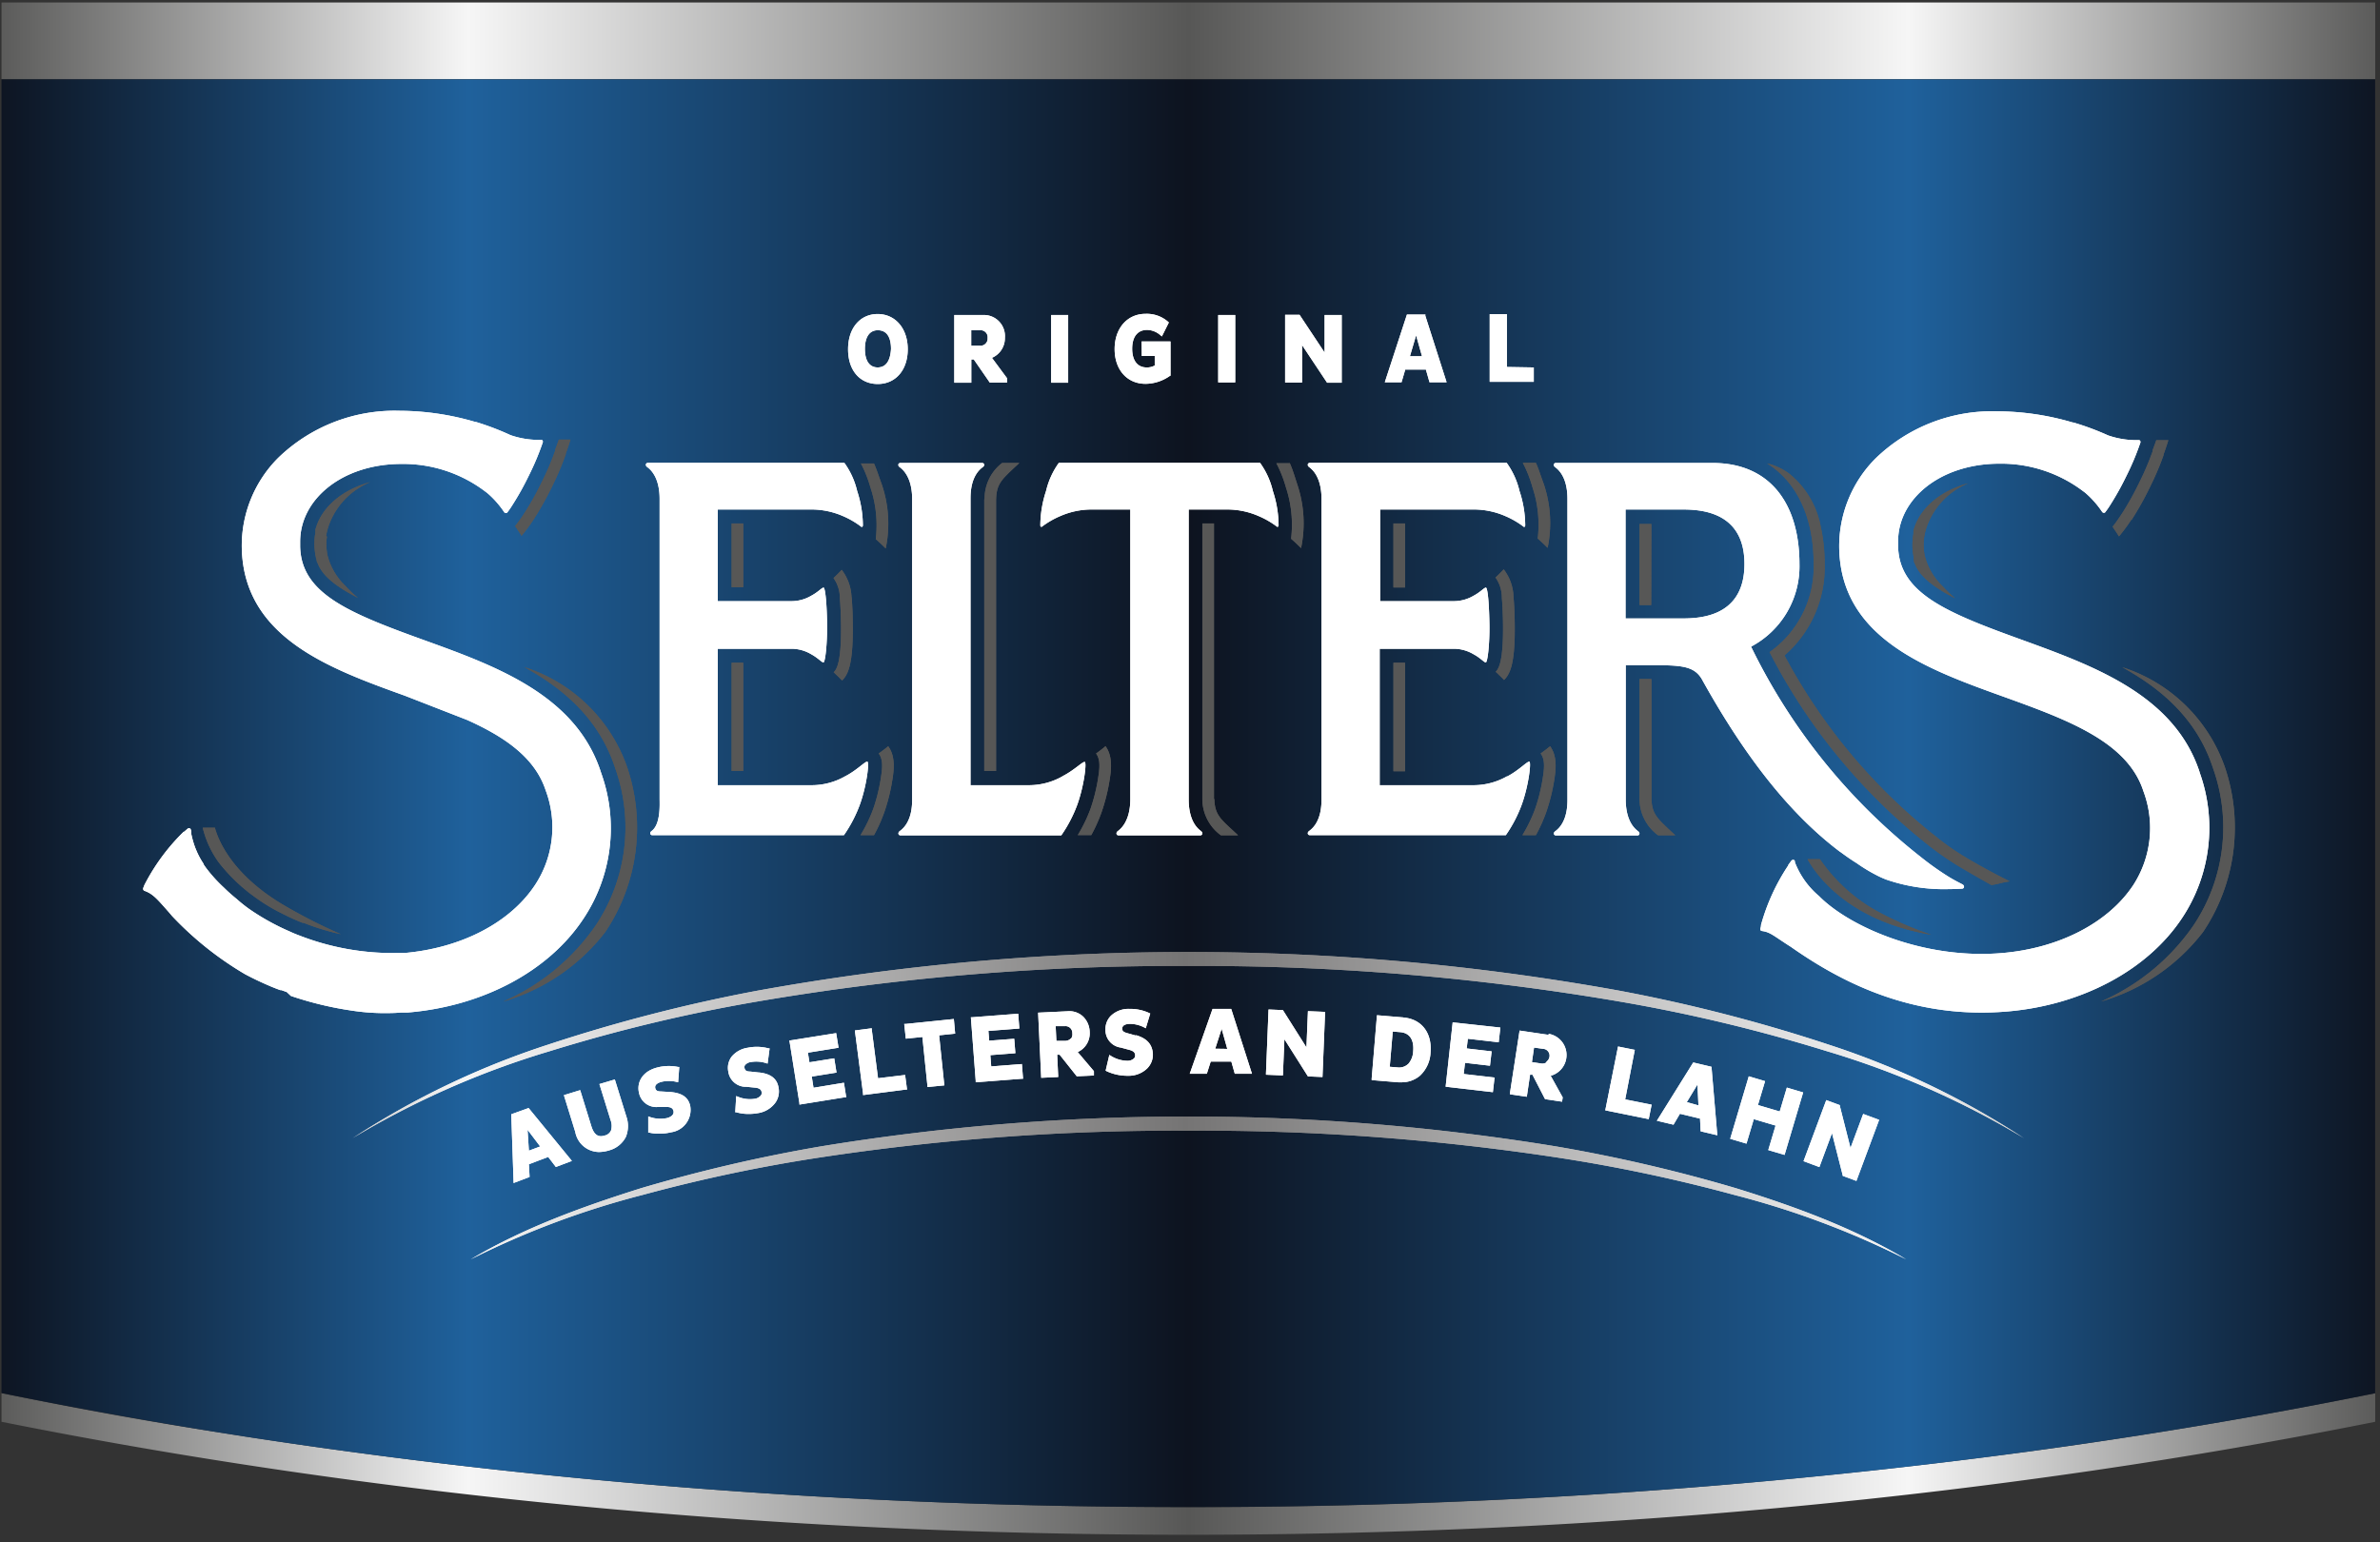
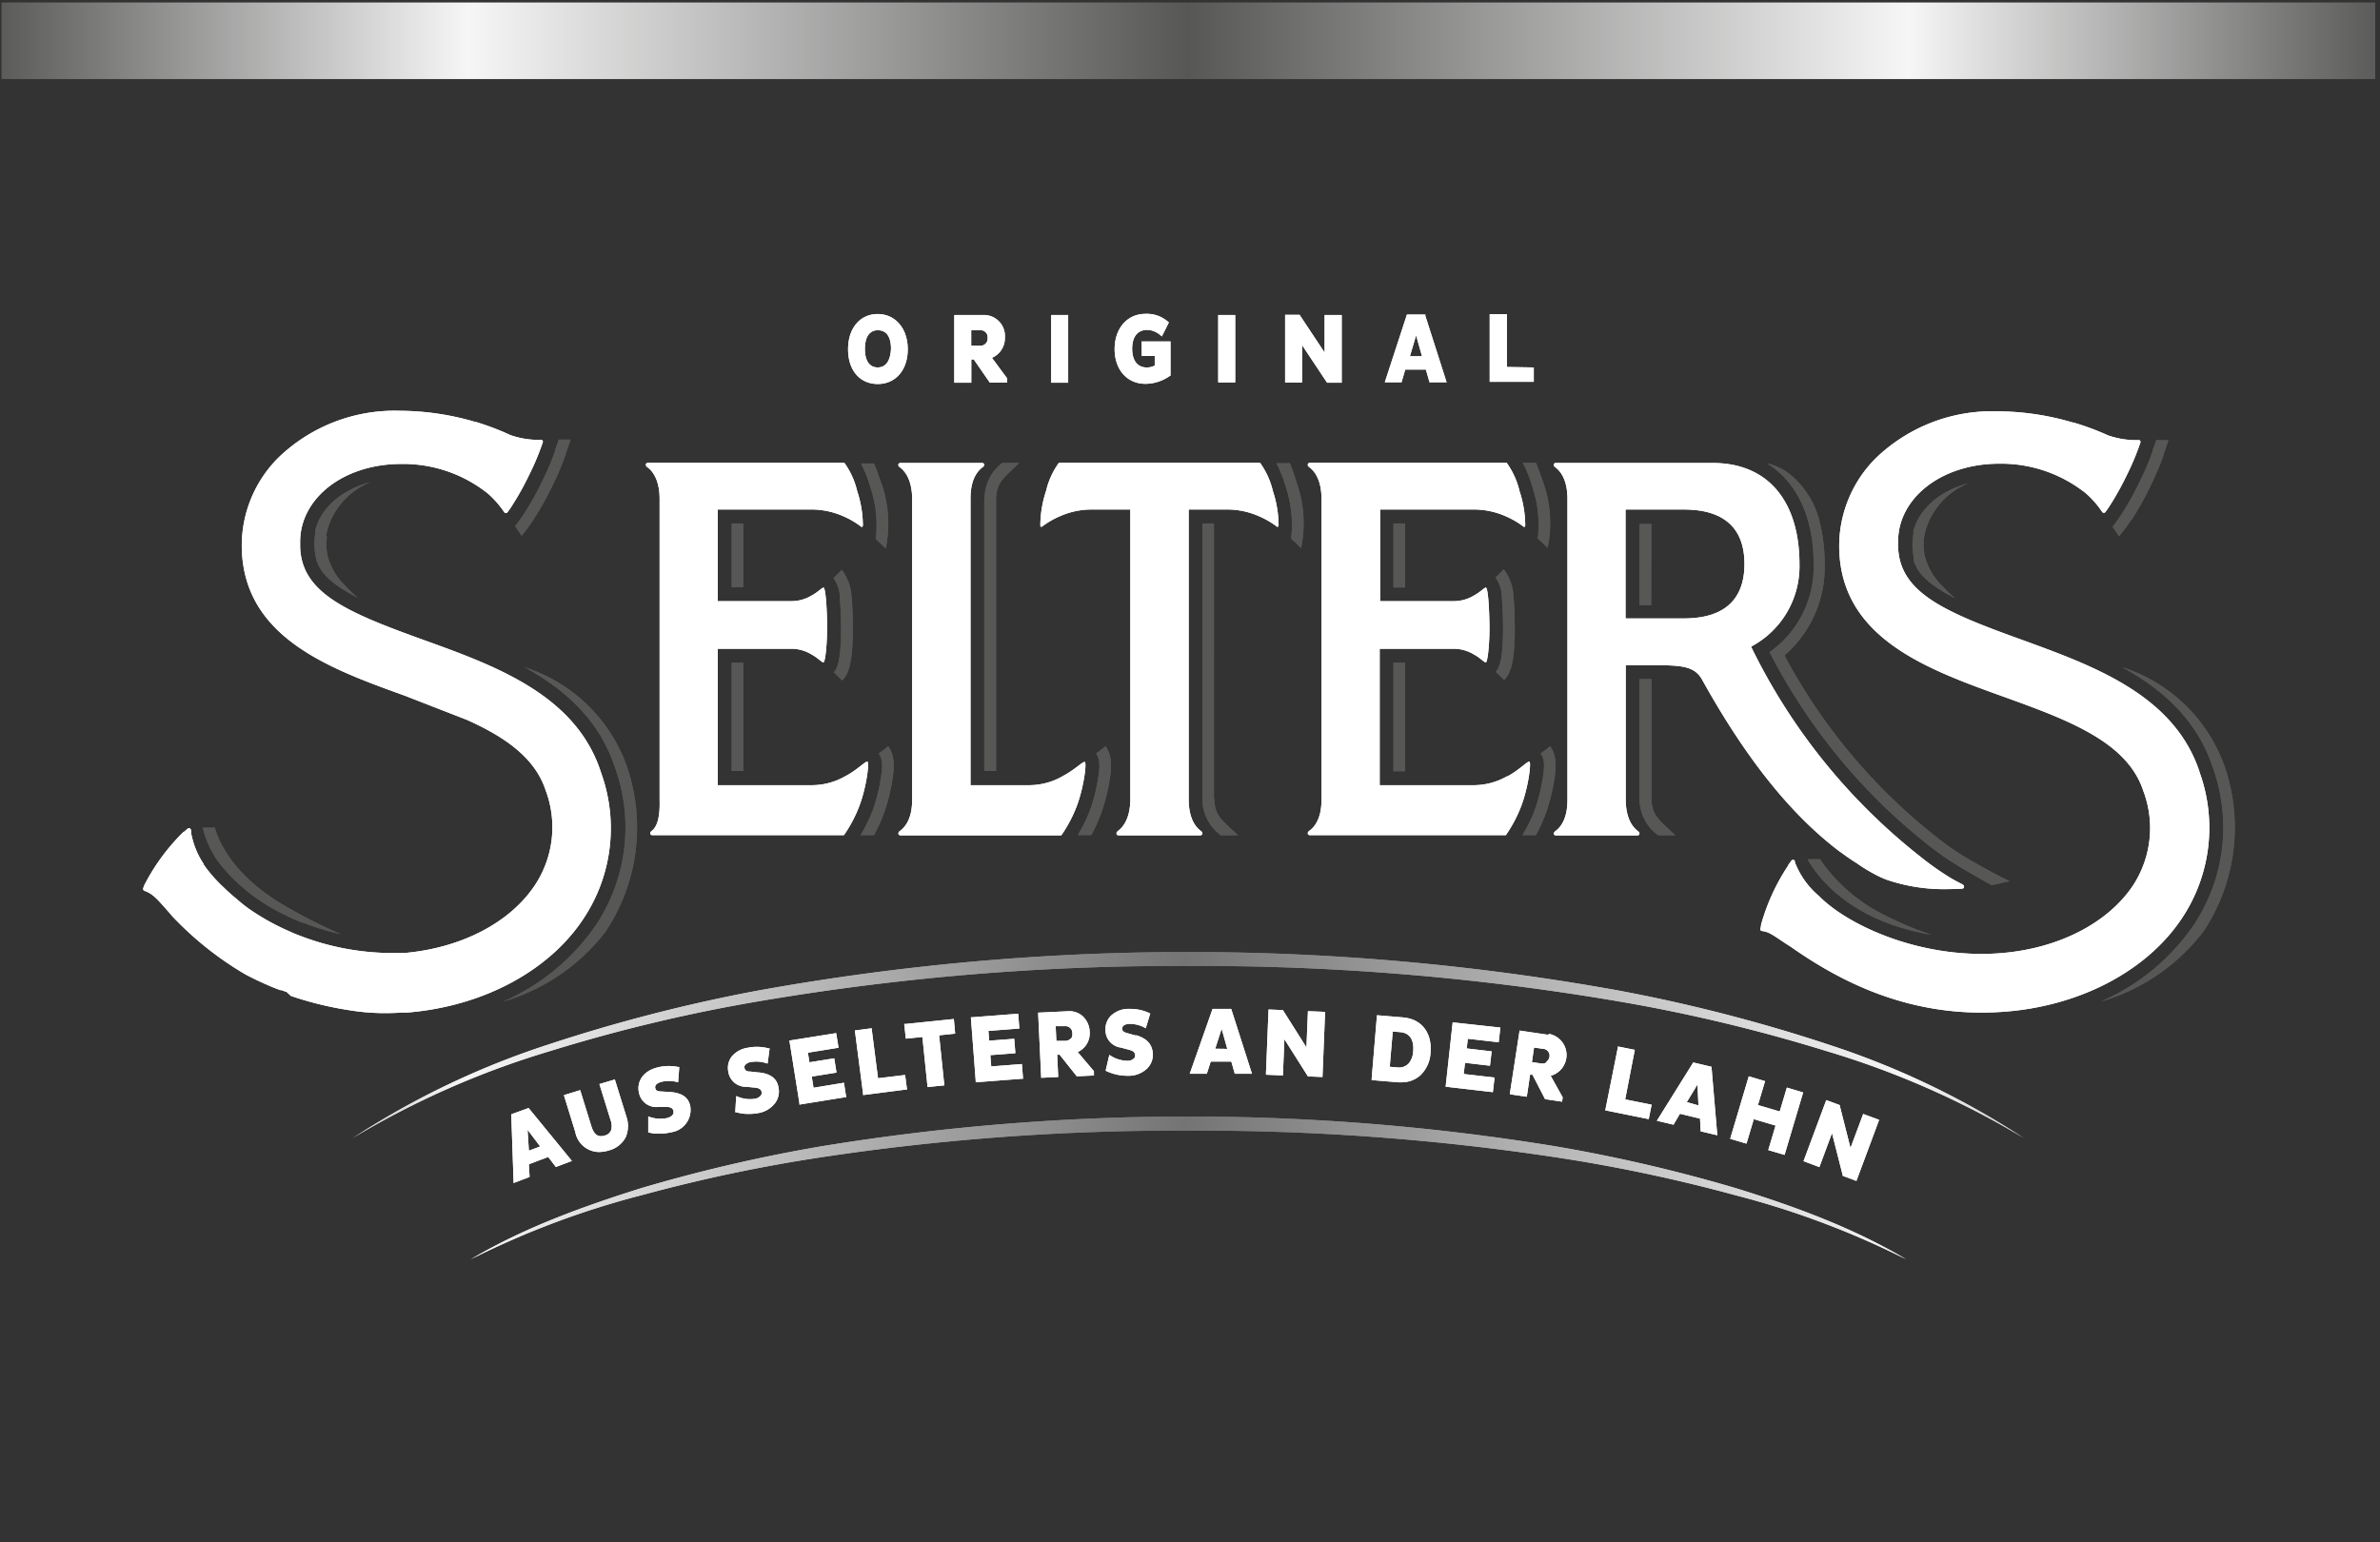
<svg xmlns="http://www.w3.org/2000/svg" width="270" height="175" viewBox="0 0 270 175">
  <rect x="0" y="0" width="270" height="175" fill="#333333" stroke="none" />
  <title>Logo/Selters2017</title>
  <defs>
    <linearGradient x1="0%" y1="50%" y2="50%" id="a">
      <stop stop-color="#575756" offset="0%" />
      <stop stop-color="#F6F6F6" offset="20%" />
      <stop stop-color="#575756" offset="50%" />
      <stop stop-color="#F6F6F6" offset="80%" />
      <stop stop-color="#575756" offset="100%" />
    </linearGradient>
    <linearGradient x1="0%" y1="49.988%" x2="100.004%" y2="49.988%" id="b">
      <stop stop-color="#0D131F" offset="0%" />
      <stop stop-color="#1F619C" offset="20%" />
      <stop stop-color="#0D131F" offset="50%" />
      <stop stop-color="#1F619C" offset="80%" />
      <stop stop-color="#0D131F" offset="100%" />
    </linearGradient>
    <linearGradient x1="-21.27%" y1="49.989%" x2="120.954%" y2="49.989%" id="c">
      <stop stop-color="#575756" offset="0%" />
      <stop stop-color="#F6F6F6" offset="20%" />
      <stop stop-color="#757474" offset="50%" />
      <stop stop-color="#F6F6F6" offset="80%" />
      <stop stop-color="#575756" offset="100%" />
    </linearGradient>
    <linearGradient x1="1133%" y1="8874%" x2="28037%" y2="8874%" id="d">
      <stop stop-color="#575756" offset="0%" />
      <stop stop-color="#F6F6F6" offset="20%" />
      <stop stop-color="#757474" offset="50%" />
      <stop stop-color="#F6F6F6" offset="80%" />
      <stop stop-color="#575756" offset="100%" />
    </linearGradient>
  </defs>
  <g fill="none">
-     <path d="M269.46 161.32v-3.24a636.149 636.149 0 0 1-26.68 4.77c-4.233.667-8.507 1.29-12.82 1.87a710.94 710.94 0 0 1-95.15 6.28c-23.37 0-46.17-1.1-68.2-3.19A662.413 662.413 0 0 1 27.87 163l-2.28-.36a495.218 495.218 0 0 1-25.42-4.58v3.26c41.95 8.39 87.56 12.82 134.65 12.82s92.69-4.42 134.64-12.82z" fill="url(#a)" />
-     <path d="M.17 9v149.07a643.823 643.823 0 0 0 25.42 4.58l2.28.36a675.58 675.58 0 0 0 38.74 4.8c22 2.09 44.83 3.19 68.2 3.19 8.26 0 16.447-.137 24.56-.41 16.22-.54 32.097-1.597 47.63-3.17 7.753-.78 15.403-1.68 22.95-2.7 4.313-.587 8.587-1.21 12.82-1.87a592.162 592.162 0 0 0 26.68-4.77V9H.17z" fill="url(#b)" />
    <path fill="url(#a)" d="M.17.28h269.29v8.69H.17z" />
    <path d="M76 123.9l-1-.06c-.48 0-.61-.15-.66-.37-.11-.44.4-.64.7-.72a3.61 3.61 0 0 1 1.69 0l.2.05.13-1.74h-.14a5.2 5.2 0 0 0-2.35.06c-1.81.46-2.34 1.81-2.08 2.87a2 2 0 0 0 2.16 1.61h1c.57 0 .7.25.75.44.11.44-.31.71-.73.82a3.67 3.67 0 0 1-1.91-.11l-.22-.08v1.84h.12c.36.086.73.126 1.1.12a5.78 5.78 0 0 0 1.38-.16 2.56 2.56 0 0 0 2.16-3c-.22-.98-.95-1.47-2.3-1.57zm36.45-2.9l-.1-1.28 2.84-.22-.13-1.64-2.84.22-.09-1.11 3.51-.27-.13-1.68-5.2.4h-.17l.55 7.21v.17l5.2-.4h.17l-.13-1.67-3.48.27zm9.81-1.63a2.33 2.33 0 0 0 1.36-2.27 2.52 2.52 0 0 0-.74-1.75 2.28 2.28 0 0 0-1.77-.61l-3.34.16.35 7.39 1.93-.09-.12-2.53h.28l1.89 2.38.05.07 1.95-.09v-.49l-1.84-2.17zm-.8-1.52a.89.89 0 0 1-.62.25h-1l-.08-1.67h1.06a.77.77 0 0 1 .83.8.83.83 0 0 1-.15.62h-.04zm-13.25-2.23l-5.46.56h-.17l.18 1.67 1.88-.19.57 5.52v.16l1.92-.19-.59-5.68 1.82-.19-.15-1.66zm-8.6 6.72l-.71-5.5v-.17l-1.92.25.93 7.16v.17l4.82-.62h.17l-.22-1.66-3.07.37zm-29.86.14L68 123l1.26 4.07c.147.37.171.776.07 1.16a1 1 0 0 1-.73.61c-.75.24-1.22-.1-1.52-1.08l-1.26-4.07-1.85.57 1.29 4.17a2.77 2.77 0 0 0 2.68 2.28 4.05 4.05 0 0 0 1.18-.19A3 3 0 0 0 71 129a3.27 3.27 0 0 0 .05-2.34l-1.3-4.18zm16.35-.79l-1-.11c-.48 0-.6-.18-.64-.41a.4.4 0 0 1 .06-.32 1.05 1.05 0 0 1 .68-.35 3.62 3.62 0 0 1 1.69.12l.19.06.23-1.73h-.13a5.15 5.15 0 0 0-2.35-.07 2.92 2.92 0 0 0-1.83 1.01 2.13 2.13 0 0 0-.38 1.69 2 2 0 0 0 2.06 1.73l1 .1c.57.06.68.29.72.48a.5.5 0 0 1-.07.39 1.09 1.09 0 0 1-.7.39 3.56 3.56 0 0 1-1.89-.22l-.22-.09-.11 1.84h.12c.471.136.96.2 1.45.19.335 0 .67-.03 1-.09a3 3 0 0 0 2-1.21 2.22 2.22 0 0 0 .34-1.7c-.17-1-.87-1.55-2.17-1.7h-.05zM58 126.43l.26 7.57v.23l1.82-.69-.08-1.44 2.19-.83.87 1.14 1.82-.69-4.91-6-1.97.71zm2 4.13l-.15-2.37 1.43 1.89-1.28.48zm32.29-7.14l-.2-1.27 2.81-.45-.26-1.62-2.81.45-.18-1.09 3.48-.56-.27-1.66-5.15.82h-.16l1.14 7.13v.16l5.15-.83H96l-.26-1.65-3.45.57zm83.41-6l-3.31-.49-1.09 7.07v.16l1.91.28.37-2.5h.27l1.43 2.77 1.93.29.07-.49-1.36-2.45a2.44 2.44 0 0 0-.24-4.76l.02.12zm-.24 3.11a.87.87 0 0 1-.67.13l-1-.15.24-1.65 1 .14a.78.78 0 0 1 .73 1 .83.83 0 0 1-.34.47l.04.06zm10-1.41l-1.9-.38-1.45 7.24 4.93 1 .33-1.64-3-.6 1.09-5.62zm-56.59-1.62l-1-.28c-.47-.13-.56-.28-.56-.51 0-.45.53-.53.85-.54h.05a3.64 3.64 0 0 1 1.59.4l.18.1.51-1.67-.12-.06a5.17 5.17 0 0 0-2.2-.47h-.1a2.88 2.88 0 0 0-2.07.81 2.13 2.13 0 0 0-.59 1.53 2 2 0 0 0 1.74 2.05l1 .27c.55.15.62.4.63.6a.49.49 0 0 1-.14.37 1.08 1.08 0 0 1-.76.26h-.05a3.67 3.67 0 0 1-1.78-.54l-.2-.13-.42 1.79.11.06a5.55 5.55 0 0 0 2.33.52h.13a3 3 0 0 0 2.16-.85 2.22 2.22 0 0 0 .63-1.62c-.07-1.1-.67-1.77-1.93-2.14l.01.05zm82.5 8.89l-1.44 3.86-1.21-4.77v-.09l-1.54-.57-2.52 6.77-.06.16 1.8.67 1.43-3.85 1.21 4.76v.08l1.56.58 2.52-6.77.06-.16-1.81-.67zm-9.47-.28l-2.47-.73.81-2.71-1.85-.55-2.11 7.09 1.85.55.83-2.78 2.47.73-.83 2.78 1.85.55 2.11-7.09-1.85-.55-.81 2.71zm-9.81-5.56l-4 6.41-.13.2 1.89.45.73-1.24 2.28.55.07 1.44 1.89.45-.66-7.77-2.07-.49zm-.73 4.5l1.21-2 .11 2.37-1.32-.37zM164 123.3l5.36.62.19-1.66-3.5-.4.15-1.27 2.83.33.19-1.63-2.83-.33.13-1.1 3.5.4.19-1.67-5.41-.59-.8 7.3zm-24.34-8.83h-2.1l-2.59 7.36h1.94l.44-1.38h2.34l.39 1.38h1.95l-2.34-7.31-.03-.05zm-1.8 4.52l.73-2.26.64 2.28-1.37-.02zm10.35-.15l-2.67-4.23-1.63-.07-.29 7.23v.17l1.92.08.17-4.11 2.67 4.22 1.65.07.29-7.22v-.17l-1.94-.08-.17 4.11zm11-3.4l-3-.25-.6 7.19v.17l3 .25h.35a3.19 3.19 0 0 0 2.14-.76 3.82 3.82 0 0 0 1.19-2.64c.18-2.22-1.03-3.78-3.08-3.95v-.01zm.55 5.27a1.48 1.48 0 0 1-1.23.4l-.87-.07.34-4 .86.07c1.05.09 1.57.86 1.46 2.16a2.32 2.32 0 0 1-.56 1.45v-.01z" fill="#FFF" />
    <path d="M136.55 22.08a258 258 0 0 0-83.47 0 178.1 178.1 0 0 0-20.4 4.75c-6.65 2.1-13.27 4.49-19.28 8.06a97 97 0 0 1 19.5-7.31 179.16 179.16 0 0 1 20.38-4.29 269.19 269.19 0 0 1 41.54-3 269.2 269.2 0 0 1 41.54 3 179.51 179.51 0 0 1 20.39 4.29 97 97 0 0 1 19.5 7.31c-6-3.57-12.63-6-19.28-8.06a177.81 177.81 0 0 0-20.42-4.75zM46.12 5.6a282.7 282.7 0 0 1 48.69-4 282.71 282.71 0 0 1 48.7 4 184.82 184.82 0 0 1 23.77 5.68 97.12 97.12 0 0 1 22.33 9.86 93.21 93.21 0 0 0-22.09-10.59 183.75 183.75 0 0 0-23.79-6.14 274.55 274.55 0 0 0-97.83 0 184 184 0 0 0-23.79 6.14A93.2 93.2 0 0 0 0 21.14a97.13 97.13 0 0 1 22.33-9.86A184.57 184.57 0 0 1 46.12 5.6z" fill="url(#c)" transform="translate(40 108)" />
    <path d="M21 14.81a6.76 6.76 0 0 1 .27-1.11 8.34 8.34 0 0 1 4.74-5c-3.09.83-5.41 2.74-6.15 5.14a2.46 2.46 0 0 0-.08.27v.32a7.12 7.12 0 0 0 0 2.51c.034.223.084.444.15.66 0 .15.08.24.08.24.48 1.3 1.69 2.5 4.6 4a14.14 14.14 0 0 1-1.4-1.34 7.28 7.28 0 0 1-2-3.28 3.07 3.07 0 0 1-.12-.6 5.78 5.78 0 0 1 0-1.73l-.09-.08zm22.48 14.88c4.61 2.53 8.52 6 10.3 11.44A20 20 0 0 1 51.58 59a24.76 24.76 0 0 1-10.5 8.64 22.56 22.56 0 0 0 11.6-7.91 21.3 21.3 0 0 0 2.38-18.93 18.2 18.2 0 0 0-11.58-11.11zM67 20.63h1.32v-7.24H67v7.24zm0 20.85h1.32V29.2H67v12.28zM8.4 48a.68.68 0 0 0 0-.08H7a11.13 11.13 0 0 0 1.8 3.91 19.84 19.84 0 0 0 4.32 4.1 19.94 19.94 0 0 0 2.76 1.66c.49.25 1 .5 1.52.73.52.23.78.33.93.39h.12A27.6 27.6 0 0 0 22.68 60a60.13 60.13 0 0 1-6.32-3.2c-6-3.48-7.57-7.44-7.96-8.8zm217.41-35l.06-.09a35 35 0 0 0 2-3.58 32.87 32.87 0 0 0 1.58-3.7v-.08c.2-.54.41-1.19.54-1.6h-1.37c-.12.35-.36 1-.41 1.12v.12a31.64 31.64 0 0 1-1.52 3.56 33.58 33.58 0 0 1-1.91 3.44l-.06.09c-.2.31-.35.52-.45.67-.1.15-.57.79-.61.81.23.34.48.7.73 1.1a19.75 19.75 0 0 0 1.42-1.93V13zm-24.68 4.65c0 .15.08.24.08.24.48 1.3 1.69 2.5 4.6 4a14.14 14.14 0 0 1-1.4-1.34 7.28 7.28 0 0 1-2-3.28 3.08 3.08 0 0 1-.12-.6 5.78 5.78 0 0 1 0-1.73 6.76 6.76 0 0 1 .27-1.11 8.34 8.34 0 0 1 4.74-5c-3.09.83-5.41 2.74-6.15 5.14a2.46 2.46 0 0 0-.08.27v.32a7.12 7.12 0 0 0 0 2.51c.01.171.03.341.06.51v.07zm-29.79-4.19H170v9.19h1.32l.02-9.19zM80.6 21.8a5.36 5.36 0 0 0-1.11-3.14c-.22.23-.52.54-.93.93a3.93 3.93 0 0 1 .72 2.33c.07.82.12 1.93.13 3 .05 4.46-.57 5.09-.83 5.36.4.38.71.68.95.93.62-.62 1.27-1.68 1.21-6.3 0-1.17-.05-2.32-.13-3.17l-.01.06zm2.75-6.63c.23.2.46.41.69.63l.44.43a13.79 13.79 0 0 0-.45-7.28c-.35-.94-.59-1.74-.88-2.36h-1.48c.454.87.816 1.785 1.08 2.73.621 1.86.83 3.832.61 5.78l-.01.07zm-38.81-2.24l.06-.09a35 35 0 0 0 2-3.58 32.87 32.87 0 0 0 1.58-3.7v-.08c.2-.54.41-1.19.54-1.6H47.4c-.12.35-.36 1-.41 1.12v.12a31.65 31.65 0 0 1-1.52 3.56 33.56 33.56 0 0 1-1.91 3.44l-.06.09c-.2.31-.34.52-.45.67-.11.15-.57.79-.61.81.23.34.48.7.73 1.1a19.75 19.75 0 0 0 1.37-1.86zm113.9 2.17c.23.2.46.41.69.63l.44.43a13.79 13.79 0 0 0-.45-7.28c-.35-.94-.59-1.74-.88-2.36h-1.48c.454.87.816 1.785 1.08 2.73a13.48 13.48 0 0 1 .61 5.85h-.01zm-50.1 24.39c.56.73.38 1.87.23 2.84a20.2 20.2 0 0 1-.85 3.42 17 17 0 0 1-1.45 3h1.53c.46-.834.85-1.703 1.17-2.6a21.59 21.59 0 0 0 .91-3.65c.16-1 .41-2.66-.47-3.84-.05.08-.69.57-1.06.83h-.01zm82.13 12h-1.41l.05.1c1 1.72 4.61 6.91 14 8.47a38.19 38.19 0 0 1-6.19-2.69 19.08 19.08 0 0 1-6.44-5.86l-.01-.02zM155.7 21.74a5.36 5.36 0 0 0-1.11-3.14c-.22.23-.52.54-.93.93a3.93 3.93 0 0 1 .72 2.33c.07.82.12 1.93.13 3 .05 4.46-.57 5.09-.83 5.36.4.38.71.68.95.93.62-.62 1.27-1.68 1.21-6.3-.01-1.11-.06-2.26-.14-3.11zm3.08 17.76c.56.73.38 1.87.23 2.84a20.2 20.2 0 0 1-.85 3.42 17 17 0 0 1-1.45 3h1.53c.46-.834.85-1.703 1.17-2.6a21.59 21.59 0 0 0 .91-3.65c.16-1 .41-2.66-.47-3.84-.06.07-.7.56-1.07.82v.01zm12.57 5.17V31.05H170v13.33a5.12 5.12 0 0 0 2.1 4.39h1.95l-.68-.63c-1.37-1.3-1.96-1.83-2.02-3.47zM83.69 39.5c.56.73.38 1.87.23 2.84a20.18 20.18 0 0 1-.85 3.42 17 17 0 0 1-1.45 3h1.53c.46-.834.85-1.703 1.17-2.6a21.57 21.57 0 0 0 .91-3.65c.16-1 .41-2.66-.47-3.84-.06.07-.7.56-1.07.82v.01zm152.63 1.32a18.2 18.2 0 0 0-11.57-11.12c4.61 2.53 8.52 6 10.3 11.44A20 20 0 0 1 232.84 59a24.76 24.76 0 0 1-10.5 8.64 22.56 22.56 0 0 0 11.6-7.91 21.3 21.3 0 0 0 2.38-18.92v.01zM203.72 49a65.17 65.17 0 0 1-17.28-20.63A13.24 13.24 0 0 0 191 18a20.28 20.28 0 0 0-.3-3.52 29.089 29.089 0 0 0-.15-.74A10.09 10.09 0 0 0 187 7.76a6.84 6.84 0 0 0-2.53-1.18c3.35 2.09 5.28 6.07 5.28 11.41a11.82 11.82 0 0 1-5 10 66.51 66.51 0 0 0 18.14 22 33.14 33.14 0 0 0 2.84 2c1.1.7 4.18 2.43 4.18 2.43s.41-.05 1-.2c.59-.15 1.09-.22 1.09-.22s-2.91-1.42-5.58-3.07a29.13 29.13 0 0 1-2.7-1.93zm-82-4.34V13.39h-1.32v31.25a5.11 5.11 0 0 0 2.1 4.13h1.95l-.68-.63c-1.39-1.28-1.96-1.81-2.01-3.48h-.04zm-26.06-34v30.82H97v-30.6c0-1.88.56-2.39 2-3.76l.64-.59h-1.95a5.07 5.07 0 0 0-1.99 4.11l-.04.02zm46.42 10h1.32v-7.27h-1.32v7.27zm-11.8-14.1h-1.48c.454.87.816 1.785 1.08 2.73a13.48 13.48 0 0 1 .59 5.84c.23.2.46.41.69.63l.44.43a13.79 13.79 0 0 0-.45-7.28c-.31-.97-.55-1.76-.84-2.38l-.03.03zm11.8 34.95h1.32V29.2h-1.32v12.31z" fill="url(#d)" transform="translate(16 46)" />
    <path d="M95.86 88.09a7.63 7.63 0 0 1-3.66 1H81.43V73.61h8.43a4.4 4.4 0 0 1 2.18.63c.77.42 1.16.9 1.37.92.21.02.44-2.1.42-4.25-.02-2.15-.19-4.3-.42-4.24-.23.06-.59.5-1.37.92a4.42 4.42 0 0 1-2.18.62h-8.43v-10.4h10.76a8.91 8.91 0 0 1 3.4.73 9.73 9.73 0 0 1 2.12 1.23c.06.05.16 0 .18-.15a12.69 12.69 0 0 0-.65-3.91 8.94 8.94 0 0 0-1.45-3.19H73.5c-.23 0-.34.28-.08.47 1.37 1 1.41 3 1.41 3.65v34c0 .64.13 2.89-.91 3.65-.26.19-.15.47.08.47h21.74a15.3 15.3 0 0 0 1.84-3.56c.74-2.09 1.05-4.66.83-4.77-.22-.11-1.17.96-2.55 1.66zm24.66 0a7.69 7.69 0 0 1-3.67 1h-6.75V56.64c0-.64 0-2.64 1.4-3.65.26-.19.15-.46-.08-.46h-9.28c-.23 0-.34.28-.08.47 1.37 1 1.42 3 1.42 3.65v34c0 .64 0 2.64-1.41 3.65-.26.2-.15.48.08.48h18.25a15.42 15.42 0 0 0 1.84-3.55c.74-2.1 1.05-4.67.83-4.77-.22-.1-1.17.92-2.55 1.62v.01zM48.16 72.65c-8.68-3.13-14-5.32-14.11-10.65v-.54c0-4.87 4.85-8.82 11.49-8.82a15.41 15.41 0 0 1 9.34 3l.39.29a10.71 10.71 0 0 1 1.93 2.18.21.21 0 0 0 .08.07.23.23 0 0 0 .24 0c.198-.25.381-.51.55-.78l.05-.08A32.33 32.33 0 0 0 60 53.95a29.87 29.87 0 0 0 1.51-3.57 1.32 1.32 0 0 0 .07-.21.23.23 0 0 0-.12-.26h-.1a9.82 9.82 0 0 1-3.45-.54A30.37 30.37 0 0 0 54 47.88h-.07a30.62 30.62 0 0 0-8.58-1.27 19 19 0 0 0-13.79 5.34 14.11 14.11 0 0 0-4.13 10.21c.21 10.18 9.94 13.69 18.51 16.78L53 81.69c4.27 1.92 7.69 4.27 8.91 8a11.9 11.9 0 0 1-1.23 10.75c-2.82 4.25-8.34 7.12-14.78 7.69h-.74a29.26 29.26 0 0 1-11.24-2s-.43-.15-1.12-.47a26.56 26.56 0 0 1-4.57-2.55 16.62 16.62 0 0 1-1.36-1.09c-.5-.41-1-.84-1.47-1.31a16.73 16.73 0 0 1-2.08-2.31l-.22-.32v-.06a8.92 8.92 0 0 1-.83-1.54c-.06-.14-.12-.29-.16-.4a10.5 10.5 0 0 1-.42-1.51v-.25a1.17 1.17 0 0 0-.07-.26.2.2 0 0 0-.09-.07h-.06a.22.22 0 0 0-.13 0l-.07.05-.31.27-.08.07h-.05a23.37 23.37 0 0 0-4.43 6 3.88 3.88 0 0 0-.16.42.3.3 0 0 0 0 .08.25.25 0 0 0 .13.19c1 .34 1.52 1 2.83 2.48l.33.39a37.35 37.35 0 0 0 8.28 6.6c.9.48 1.83.92 2.79 1.33 0 0 .43.19 1.19.47h.13l.61.22.47.44.42.14.34.11c1.976.627 4 1.096 6.05 1.4a24.77 24.77 0 0 0 3.61.3c.69 0 1.39 0 2.1-.07h.76c8.51-.71 16-4.7 19.92-10.66a18.5 18.5 0 0 0 2-16.51c-2.8-8.84-11.96-12.14-20.04-15.06zm160.6 24l.4.29c.493.36.987.693 1.48 1a18.66 18.66 0 0 0 2.54 1.51c.27.13.55.25.84.36a20.11 20.11 0 0 0 7.06 1.07c.8 0 1.5-.05 1.5-.05.23 0 .34-.28.08-.47-.46-.24-1.12-.57-1.79-1a32.63 32.63 0 0 1-3-2.15 68.3 68.3 0 0 1-19.22-23.84 10.31 10.31 0 0 0 5.49-9.37c0-6.81-3.3-11.47-9.86-11.47H176.5c-.23 0-.34.28-.08.47 1.37 1 1.4 3 1.4 3.65v34.02c0 .64 0 2.64-1.39 3.65-.26.19-.15.47.08.47h9.25c.23 0 .34-.27.08-.47-1.37-1-1.41-3-1.41-3.65v-15.2h2.36c3.77 0 5.31 0 6.26 1.56 5.39 9.72 10.57 15.76 15.71 19.63v-.01zm-18.4-26.48h-5.95V57.81h5.95c1.71 0 7.54-.27 7.54 6.18 0 6.45-5.83 6.18-7.54 6.18zm59.18 17.45c-2.86-8.75-12-12.05-20.1-15-8.68-3.13-14-5.32-14.11-10.65v-.54c0-4.87 4.85-8.82 11.49-8.82a15.41 15.41 0 0 1 9.34 3l.39.29a10.71 10.71 0 0 1 1.93 2.18.21.21 0 0 0 .08.07.23.23 0 0 0 .24 0c.198-.25.381-.51.55-.78l.05-.08a32.33 32.33 0 0 0 1.84-3.31 29.87 29.87 0 0 0 1.51-3.57 1.32 1.32 0 0 0 .07-.21.23.23 0 0 0-.12-.26h-.1a9.82 9.82 0 0 1-3.45-.54 30.37 30.37 0 0 0-3.93-1.46h-.07a30.62 30.62 0 0 0-8.58-1.27 19 19 0 0 0-13.79 5.34 14.11 14.11 0 0 0-4.13 10.21c.21 10.18 9.94 13.69 18.51 16.78 7.29 2.63 14.18 5.11 16 10.77a11.9 11.9 0 0 1-1.16 10.67c-2.84 4.28-8.42 7.16-14.92 7.7-8.87.74-17.29-3-20.71-6.46a9.49 9.49 0 0 1-2.75-3.85v-.12a.22.22 0 0 0-.16-.15h-.06a.3.3 0 0 0-.16.08l-.3.4-.06.08v.06a23.37 23.37 0 0 0-3.1 6.76s0 .22-.06.36a.4.4 0 0 0 0 .23.21.21 0 0 0 .14.1c1 .13 1.33.55 3.32 1.81 5 3.51 12.19 7.45 21.62 7.45.933 0 1.887-.04 2.86-.12 8.51-.71 16-4.7 19.92-10.66a18.5 18.5 0 0 0 1.95-16.49h.01zm-106.59-35.1h-22.83a8.94 8.94 0 0 0-1.45 3.19 12.71 12.71 0 0 0-.65 3.9c0 .15.12.2.18.15a9.85 9.85 0 0 1 2.12-1.22 8.86 8.86 0 0 1 3.4-.73h4.51v32.84c0 .64-.05 2.64-1.42 3.65-.26.2-.15.48.08.48h9.28c.23 0 .34-.28.08-.48-1.37-1-1.4-3-1.4-3.65V57.81h4.5a8.86 8.86 0 0 1 3.4.73 9.68 9.68 0 0 1 2.12 1.22c.06.05.16 0 .18-.15a12.61 12.61 0 0 0-.65-3.9 8.94 8.94 0 0 0-1.45-3.19zm28 35.57a7.66 7.66 0 0 1-3.66 1h-10.77V73.61H165a4.41 4.41 0 0 1 2.18.63c.78.42 1.16.9 1.37.92.21.02.45-2.1.42-4.25-.03-2.15-.18-4.3-.42-4.24-.24.06-.59.5-1.37.92a4.43 4.43 0 0 1-2.18.62h-8.43v-10.4h10.76a8.91 8.91 0 0 1 3.4.73 9.7 9.7 0 0 1 2.13 1.23c.05.05.16 0 .17-.15a12.59 12.59 0 0 0-.65-3.91 9 9 0 0 0-1.45-3.19h-22.34c-.23 0-.34.28-.08.47 1.37 1 1.41 3 1.41 3.65v34c0 .64 0 2.64-1.41 3.65-.26.19-.15.47.08.47h22.24a15.3 15.3 0 0 0 1.84-3.56c.74-2.09 1.05-4.66.84-4.77-.21-.11-1.17.96-2.51 1.66h-.05zm-51.7-44.67h1.93v-7.68h-1.93v7.68zm-5.25-5.1a2.39 2.39 0 0 0-2.4-2.58h-3.34v7.68h1.93v-2.64h.28l1.77 2.56.05.07h1.95v-.5l-1.71-2.31a2.42 2.42 0 0 0 1.47-2.28zm-2.82.9h-1v-1.75h1a.79.79 0 0 1 .86.88.8.8 0 0 1-.9.87h.04zm-11.6-3.59c-2 0-3.37 1.59-3.37 4s1.35 3.94 3.37 3.94 3.4-1.58 3.4-3.94-1.4-4-3.43-4h.03zm0 6.06c-.94 0-1.46-.75-1.46-2.1s.52-2.12 1.46-2.12c1.24 0 1.5 1.15 1.5 2.12-.08 1.36-.57 2.1-1.53 2.1h.03zm62.13-6h-2.1l-2.51 7.68h1.9l.42-1.44h2.34l.41 1.44h1.94l-2.42-7.56.02-.12zm-1.76 4.73l.7-2.37.67 2.37h-1.37zm11 1.22v-6H169v7.68h5v-1.63l-3.05-.05zM150.27 40l-2.84-4.28h-1.64v7.68h1.92v-4.25l2.84 4.27h1.66v-7.68h-1.94V40zm-20.74.39H131v1.08a1.78 1.78 0 0 1-.93.22c-1 0-1.63-.75-1.63-2.12s.62-2.14 1.71-2.14a2.36 2.36 0 0 1 1.5.61l.16.13.79-1.58-.1-.09a3.64 3.64 0 0 0-2.55-.89c-2.06 0-3.5 1.63-3.5 4s1.44 3.94 3.5 3.94a4.85 4.85 0 0 0 2.78-.91h.06v-3.9h-3.28l.02 1.65zm8.67 3h1.93v-7.65h-1.93v7.65zM76 123.9l-1-.06c-.48 0-.61-.15-.66-.37-.11-.44.4-.64.7-.72a3.61 3.61 0 0 1 1.69 0l.2.05.13-1.74h-.14a5.2 5.2 0 0 0-2.35.06c-1.81.46-2.34 1.81-2.08 2.87a2 2 0 0 0 2.16 1.61h1c.57 0 .7.25.75.44.11.44-.31.71-.73.82a3.67 3.67 0 0 1-1.91-.11l-.22-.08v1.84h.12c.36.086.73.126 1.1.12a5.78 5.78 0 0 0 1.38-.16 2.56 2.56 0 0 0 2.16-3c-.22-.98-.95-1.47-2.3-1.57zm36.45-2.9l-.1-1.28 2.84-.22-.13-1.64-2.84.22-.09-1.11 3.51-.27-.13-1.68-5.2.4h-.17l.55 7.21v.17l5.2-.4h.17l-.13-1.67-3.48.27zm9.81-1.63a2.33 2.33 0 0 0 1.36-2.27 2.52 2.52 0 0 0-.74-1.75 2.28 2.28 0 0 0-1.77-.61l-3.34.16.35 7.39 1.93-.09-.12-2.53h.28l1.89 2.38.05.07 1.95-.09v-.49l-1.84-2.17zm-.8-1.52a.89.89 0 0 1-.62.25h-1l-.08-1.67h1.06a.77.77 0 0 1 .83.8.83.83 0 0 1-.15.62h-.04zm-13.25-2.23l-5.46.56h-.17l.18 1.67 1.88-.19.57 5.52v.16l1.92-.19-.59-5.68 1.82-.19-.15-1.66zm-8.6 6.72l-.71-5.5v-.17l-1.92.25.93 7.16v.17l4.82-.62h.17l-.22-1.66-3.07.37zm-29.86.14L68 123l1.26 4.07c.147.37.171.776.07 1.16a1 1 0 0 1-.73.61c-.75.24-1.22-.1-1.52-1.08l-1.26-4.07-1.85.57 1.29 4.17a2.77 2.77 0 0 0 2.68 2.28 4.05 4.05 0 0 0 1.18-.19A3 3 0 0 0 71 129a3.27 3.27 0 0 0 .05-2.34l-1.3-4.18zm16.35-.79l-1-.11c-.48 0-.6-.18-.64-.41a.4.4 0 0 1 .06-.32 1.05 1.05 0 0 1 .68-.35 3.62 3.62 0 0 1 1.69.12l.19.06.23-1.73h-.13a5.15 5.15 0 0 0-2.35-.07 2.92 2.92 0 0 0-1.83 1.01 2.13 2.13 0 0 0-.38 1.69 2 2 0 0 0 2.06 1.73l1 .1c.57.06.68.29.72.48a.5.5 0 0 1-.07.39 1.09 1.09 0 0 1-.7.39 3.56 3.56 0 0 1-1.89-.22l-.22-.09-.11 1.84h.12c.471.136.96.2 1.45.19.335 0 .67-.03 1-.09a3 3 0 0 0 2-1.21 2.22 2.22 0 0 0 .34-1.7c-.17-1-.87-1.55-2.17-1.7h-.05zM58 126.43l.26 7.57v.23l1.82-.69-.08-1.44 2.19-.83.87 1.14 1.82-.69-4.91-6-1.97.71zm2 4.13l-.15-2.37 1.43 1.89-1.28.48zm32.29-7.14l-.2-1.27 2.81-.45-.26-1.62-2.81.45-.18-1.09 3.48-.56-.27-1.66-5.15.82h-.16l1.14 7.13v.16l5.15-.83H96l-.26-1.65-3.45.57zm83.41-6l-3.31-.49-1.09 7.07v.16l1.91.28.37-2.5h.27l1.43 2.77 1.93.29.07-.49-1.36-2.45a2.44 2.44 0 0 0-.24-4.76l.02.12zm-.24 3.11a.87.87 0 0 1-.67.13l-1-.15.24-1.65 1 .14a.78.78 0 0 1 .73 1 .83.83 0 0 1-.34.47l.04.06zm10-1.41l-1.9-.38-1.45 7.24 4.93 1 .33-1.64-3-.6 1.09-5.62zm-56.59-1.62l-1-.28c-.47-.13-.56-.28-.56-.51 0-.45.53-.53.85-.54h.05a3.64 3.64 0 0 1 1.59.4l.18.1.51-1.67-.12-.06a5.17 5.17 0 0 0-2.2-.47h-.1a2.88 2.88 0 0 0-2.07.81 2.13 2.13 0 0 0-.59 1.53 2 2 0 0 0 1.74 2.05l1 .27c.55.15.62.4.63.6a.49.49 0 0 1-.14.37 1.08 1.08 0 0 1-.76.26h-.05a3.67 3.67 0 0 1-1.78-.54l-.2-.13-.42 1.79.11.06a5.55 5.55 0 0 0 2.33.52h.13a3 3 0 0 0 2.16-.85 2.22 2.22 0 0 0 .63-1.62c-.07-1.1-.67-1.77-1.93-2.14l.01.05zm82.5 8.89l-1.44 3.86-1.21-4.77v-.09l-1.54-.57-2.52 6.77-.06.16 1.8.67 1.43-3.85 1.21 4.76v.08l1.56.58 2.52-6.77.06-.16-1.81-.67zm-9.47-.28l-2.47-.73.81-2.71-1.85-.55-2.11 7.09 1.85.55.83-2.78 2.47.73-.83 2.78 1.85.55 2.11-7.09-1.85-.55-.81 2.71zm-9.81-5.56l-4 6.41-.13.2 1.89.45.73-1.24 2.28.55.07 1.44 1.89.45-.66-7.77-2.07-.49zm-.73 4.5l1.21-2 .11 2.37-1.32-.37zM164 123.3l5.36.62.19-1.66-3.5-.4.15-1.27 2.83.33.19-1.63-2.83-.33.13-1.1 3.5.4.19-1.67-5.41-.59-.8 7.3zm-24.34-8.83h-2.1l-2.59 7.36h1.94l.44-1.38h2.34l.39 1.38h1.95l-2.34-7.31-.03-.05zm-1.8 4.52l.73-2.26.64 2.28-1.37-.02zm10.35-.15l-2.67-4.23-1.63-.07-.29 7.23v.17l1.92.08.17-4.11 2.67 4.22 1.65.07.29-7.22v-.17l-1.94-.08-.17 4.11zm11-3.4l-3-.25-.6 7.19v.17l3 .25h.35a3.19 3.19 0 0 0 2.14-.76 3.82 3.82 0 0 0 1.19-2.64c.18-2.22-1.03-3.78-3.08-3.95v-.01zm.55 5.27a1.48 1.48 0 0 1-1.23.4l-.87-.07.34-4 .86.07c1.05.09 1.57.86 1.46 2.16a2.32 2.32 0 0 1-.56 1.45v-.01z" fill="#FFF" />
    <path d="M136.55 22.08a258 258 0 0 0-83.47 0 178.1 178.1 0 0 0-20.4 4.75c-6.65 2.1-13.27 4.49-19.28 8.06a97 97 0 0 1 19.5-7.31 179.16 179.16 0 0 1 20.38-4.29 269.19 269.19 0 0 1 41.54-3 269.2 269.2 0 0 1 41.54 3 179.51 179.51 0 0 1 20.39 4.29 97 97 0 0 1 19.5 7.31c-6-3.57-12.63-6-19.28-8.06a177.81 177.81 0 0 0-20.42-4.75zM46.12 5.6a282.7 282.7 0 0 1 48.69-4 282.71 282.71 0 0 1 48.7 4 184.82 184.82 0 0 1 23.77 5.68 97.12 97.12 0 0 1 22.33 9.86 93.21 93.21 0 0 0-22.09-10.59 183.75 183.75 0 0 0-23.79-6.14 274.55 274.55 0 0 0-97.83 0 184 184 0 0 0-23.79 6.14A93.2 93.2 0 0 0 0 21.14a97.13 97.13 0 0 1 22.33-9.86A184.57 184.57 0 0 1 46.12 5.6z" fill="url(#c)" transform="translate(40 108)" />
    <path d="M21 14.81a6.76 6.76 0 0 1 .27-1.11 8.34 8.34 0 0 1 4.74-5c-3.09.83-5.41 2.74-6.15 5.14a2.46 2.46 0 0 0-.08.27v.32a7.12 7.12 0 0 0 0 2.51c.034.223.084.444.15.66 0 .15.08.24.08.24.48 1.3 1.69 2.5 4.6 4a14.14 14.14 0 0 1-1.4-1.34 7.28 7.28 0 0 1-2-3.28 3.07 3.07 0 0 1-.12-.6 5.78 5.78 0 0 1 0-1.73l-.09-.08zm22.48 14.88c4.61 2.53 8.52 6 10.3 11.44A20 20 0 0 1 51.58 59a24.76 24.76 0 0 1-10.5 8.64 22.56 22.56 0 0 0 11.6-7.91 21.3 21.3 0 0 0 2.38-18.93 18.2 18.2 0 0 0-11.58-11.11zM67 20.63h1.32v-7.24H67v7.24zm0 20.85h1.32V29.2H67v12.28zM8.4 48a.68.68 0 0 0 0-.08H7a11.13 11.13 0 0 0 1.8 3.91 19.84 19.84 0 0 0 4.32 4.1 19.94 19.94 0 0 0 2.76 1.66c.49.25 1 .5 1.52.73.52.23.78.33.93.39h.12A27.6 27.6 0 0 0 22.68 60a60.13 60.13 0 0 1-6.32-3.2c-6-3.48-7.57-7.44-7.96-8.8zm217.41-35l.06-.09a35 35 0 0 0 2-3.58 32.87 32.87 0 0 0 1.58-3.7v-.08c.2-.54.41-1.19.54-1.6h-1.37c-.12.35-.36 1-.41 1.12v.12a31.64 31.64 0 0 1-1.52 3.56 33.58 33.58 0 0 1-1.91 3.44l-.06.09c-.2.31-.35.52-.45.67-.1.15-.57.79-.61.81.23.34.48.7.73 1.1a19.75 19.75 0 0 0 1.42-1.93V13zm-24.68 4.65c0 .15.08.24.08.24.48 1.3 1.69 2.5 4.6 4a14.14 14.14 0 0 1-1.4-1.34 7.28 7.28 0 0 1-2-3.28 3.08 3.08 0 0 1-.12-.6 5.78 5.78 0 0 1 0-1.73 6.76 6.76 0 0 1 .27-1.11 8.34 8.34 0 0 1 4.74-5c-3.09.83-5.41 2.74-6.15 5.14a2.46 2.46 0 0 0-.08.27v.32a7.12 7.12 0 0 0 0 2.51c.01.171.03.341.06.51v.07zm-29.79-4.19H170v9.19h1.32l.02-9.19zM80.6 21.8a5.36 5.36 0 0 0-1.11-3.14c-.22.23-.52.54-.93.93a3.93 3.93 0 0 1 .72 2.33c.07.82.12 1.93.13 3 .05 4.46-.57 5.09-.83 5.36.4.38.71.68.95.93.62-.62 1.27-1.68 1.21-6.3 0-1.17-.05-2.32-.13-3.17l-.01.06zm2.75-6.63c.23.2.46.41.69.63l.44.43a13.79 13.79 0 0 0-.45-7.28c-.35-.94-.59-1.74-.88-2.36h-1.48c.454.87.816 1.785 1.08 2.73.621 1.86.83 3.832.61 5.78l-.01.07zm-38.81-2.24l.06-.09a35 35 0 0 0 2-3.58 32.87 32.87 0 0 0 1.58-3.7v-.08c.2-.54.41-1.19.54-1.6H47.4c-.12.35-.36 1-.41 1.12v.12a31.65 31.65 0 0 1-1.52 3.56 33.56 33.56 0 0 1-1.91 3.44l-.06.09c-.2.31-.34.52-.45.67-.11.15-.57.79-.61.81.23.34.48.7.73 1.1a19.75 19.75 0 0 0 1.37-1.86zm113.9 2.17c.23.2.46.41.69.63l.44.43a13.79 13.79 0 0 0-.45-7.28c-.35-.94-.59-1.74-.88-2.36h-1.48c.454.87.816 1.785 1.08 2.73a13.48 13.48 0 0 1 .61 5.85h-.01zm-50.1 24.39c.56.73.38 1.87.23 2.84a20.2 20.2 0 0 1-.85 3.42 17 17 0 0 1-1.45 3h1.53c.46-.834.85-1.703 1.17-2.6a21.59 21.59 0 0 0 .91-3.65c.16-1 .41-2.66-.47-3.84-.05.08-.69.57-1.06.83h-.01zm82.13 12h-1.41l.05.1c1 1.72 4.61 6.91 14 8.47a38.19 38.19 0 0 1-6.19-2.69 19.08 19.08 0 0 1-6.44-5.86l-.01-.02zM155.7 21.74a5.36 5.36 0 0 0-1.11-3.14c-.22.23-.52.54-.93.93a3.93 3.93 0 0 1 .72 2.33c.07.82.12 1.93.13 3 .05 4.46-.57 5.09-.83 5.36.4.38.71.68.95.93.62-.62 1.27-1.68 1.21-6.3-.01-1.11-.06-2.26-.14-3.11zm3.08 17.76c.56.73.38 1.87.23 2.84a20.2 20.2 0 0 1-.85 3.42 17 17 0 0 1-1.45 3h1.53c.46-.834.85-1.703 1.17-2.6a21.59 21.59 0 0 0 .91-3.65c.16-1 .41-2.66-.47-3.84-.06.07-.7.56-1.07.82v.01zm12.57 5.17V31.05H170v13.33a5.12 5.12 0 0 0 2.1 4.39h1.95l-.68-.63c-1.37-1.3-1.96-1.83-2.02-3.47zM83.69 39.5c.56.73.38 1.87.23 2.84a20.18 20.18 0 0 1-.85 3.42 17 17 0 0 1-1.45 3h1.53c.46-.834.85-1.703 1.17-2.6a21.57 21.57 0 0 0 .91-3.65c.16-1 .41-2.66-.47-3.84-.06.07-.7.56-1.07.82v.01zm152.63 1.32a18.2 18.2 0 0 0-11.57-11.12c4.61 2.53 8.52 6 10.3 11.44A20 20 0 0 1 232.84 59a24.76 24.76 0 0 1-10.5 8.64 22.56 22.56 0 0 0 11.6-7.91 21.3 21.3 0 0 0 2.38-18.92v.01zM203.72 49a65.17 65.17 0 0 1-17.28-20.63A13.24 13.24 0 0 0 191 18a20.28 20.28 0 0 0-.3-3.52 29.089 29.089 0 0 0-.15-.74A10.09 10.09 0 0 0 187 7.76a6.84 6.84 0 0 0-2.53-1.18c3.35 2.09 5.28 6.07 5.28 11.41a11.82 11.82 0 0 1-5 10 66.51 66.51 0 0 0 18.14 22 33.14 33.14 0 0 0 2.84 2c1.1.7 4.18 2.43 4.18 2.43s.41-.05 1-.2c.59-.15 1.09-.22 1.09-.22s-2.91-1.42-5.58-3.07a29.13 29.13 0 0 1-2.7-1.93zm-82-4.34V13.39h-1.32v31.25a5.11 5.11 0 0 0 2.1 4.13h1.95l-.68-.63c-1.39-1.28-1.96-1.81-2.01-3.48h-.04zm-26.06-34v30.82H97v-30.6c0-1.88.56-2.39 2-3.76l.64-.59h-1.95a5.07 5.07 0 0 0-1.99 4.11l-.04.02zm46.42 10h1.32v-7.27h-1.32v7.27zm-11.8-14.1h-1.48c.454.87.816 1.785 1.08 2.73a13.48 13.48 0 0 1 .59 5.84c.23.2.46.41.69.63l.44.43a13.79 13.79 0 0 0-.45-7.28c-.31-.97-.55-1.76-.84-2.38l-.03.03zm11.8 34.95h1.32V29.2h-1.32v12.31z" fill="url(#d)" transform="translate(16 46)" />
    <path d="M95.86 88.09a7.63 7.63 0 0 1-3.66 1H81.43V73.61h8.43a4.4 4.4 0 0 1 2.18.63c.77.42 1.16.9 1.37.92.21.02.44-2.1.42-4.25-.02-2.15-.19-4.3-.42-4.24-.23.06-.59.5-1.37.92a4.42 4.42 0 0 1-2.18.62h-8.43v-10.4h10.76a8.91 8.91 0 0 1 3.4.73 9.73 9.73 0 0 1 2.12 1.23c.06.05.16 0 .18-.15a12.69 12.69 0 0 0-.65-3.91 8.94 8.94 0 0 0-1.45-3.19H73.5c-.23 0-.34.28-.08.47 1.37 1 1.41 3 1.41 3.65v34c0 .64.13 2.89-.91 3.65-.26.19-.15.47.08.47h21.74a15.3 15.3 0 0 0 1.84-3.56c.74-2.09 1.05-4.66.83-4.77-.22-.11-1.17.96-2.55 1.66zm24.66 0a7.69 7.69 0 0 1-3.67 1h-6.75V56.64c0-.64 0-2.64 1.4-3.65.26-.19.15-.46-.08-.46h-9.28c-.23 0-.34.28-.08.47 1.37 1 1.42 3 1.42 3.65v34c0 .64 0 2.64-1.41 3.65-.26.2-.15.48.08.48h18.25a15.42 15.42 0 0 0 1.84-3.55c.74-2.1 1.05-4.67.83-4.77-.22-.1-1.17.92-2.55 1.62v.01zM48.16 72.65c-8.68-3.13-14-5.32-14.11-10.65v-.54c0-4.87 4.85-8.82 11.49-8.82a15.41 15.41 0 0 1 9.34 3l.39.29a10.71 10.71 0 0 1 1.93 2.18.21.21 0 0 0 .08.07.23.23 0 0 0 .24 0c.198-.25.381-.51.55-.78l.05-.08A32.33 32.33 0 0 0 60 53.95a29.87 29.87 0 0 0 1.51-3.57 1.32 1.32 0 0 0 .07-.21.23.23 0 0 0-.12-.26h-.1a9.82 9.82 0 0 1-3.45-.54A30.37 30.37 0 0 0 54 47.88h-.07a30.62 30.62 0 0 0-8.58-1.27 19 19 0 0 0-13.79 5.34 14.11 14.11 0 0 0-4.13 10.21c.21 10.18 9.94 13.69 18.51 16.78L53 81.69c4.27 1.92 7.69 4.27 8.91 8a11.9 11.9 0 0 1-1.23 10.75c-2.82 4.25-8.34 7.12-14.78 7.69h-.74a29.26 29.26 0 0 1-11.24-2s-.43-.15-1.12-.47a26.56 26.56 0 0 1-4.57-2.55 16.62 16.62 0 0 1-1.36-1.09c-.5-.41-1-.84-1.47-1.31a16.73 16.73 0 0 1-2.08-2.31l-.22-.32v-.06a8.92 8.92 0 0 1-.83-1.54c-.06-.14-.12-.29-.16-.4a10.5 10.5 0 0 1-.42-1.51v-.25a1.17 1.17 0 0 0-.07-.26.2.2 0 0 0-.09-.07h-.06a.22.22 0 0 0-.13 0l-.07.05-.31.27-.08.07h-.05a23.37 23.37 0 0 0-4.43 6 3.88 3.88 0 0 0-.16.42.3.3 0 0 0 0 .08.25.25 0 0 0 .13.19c1 .34 1.52 1 2.83 2.48l.33.39a37.35 37.35 0 0 0 8.28 6.6c.9.48 1.83.92 2.79 1.33 0 0 .43.19 1.19.47h.13l.61.22.47.44.42.14.34.11c1.976.627 4 1.096 6.05 1.4a24.77 24.77 0 0 0 3.61.3c.69 0 1.39 0 2.1-.07h.76c8.51-.71 16-4.7 19.92-10.66a18.5 18.5 0 0 0 2-16.51c-2.8-8.84-11.96-12.14-20.04-15.06zm160.6 24l.4.29c.493.36.987.693 1.48 1a18.66 18.66 0 0 0 2.54 1.51c.27.13.55.25.84.36a20.11 20.11 0 0 0 7.06 1.07c.8 0 1.5-.05 1.5-.05.23 0 .34-.28.08-.47-.46-.24-1.12-.57-1.79-1a32.63 32.63 0 0 1-3-2.15 68.3 68.3 0 0 1-19.22-23.84 10.31 10.31 0 0 0 5.49-9.37c0-6.81-3.3-11.47-9.86-11.47H176.5c-.23 0-.34.28-.08.47 1.37 1 1.4 3 1.4 3.65v34.02c0 .64 0 2.64-1.39 3.65-.26.19-.15.47.08.47h9.25c.23 0 .34-.27.08-.47-1.37-1-1.41-3-1.41-3.65v-15.2h2.36c3.77 0 5.31 0 6.26 1.56 5.39 9.72 10.57 15.76 15.71 19.63v-.01zm-18.4-26.48h-5.95V57.81h5.95c1.71 0 7.54-.27 7.54 6.18 0 6.45-5.83 6.18-7.54 6.18zm59.18 17.45c-2.86-8.75-12-12.05-20.1-15-8.68-3.13-14-5.32-14.11-10.65v-.54c0-4.87 4.85-8.82 11.49-8.82a15.41 15.41 0 0 1 9.34 3l.39.29a10.71 10.71 0 0 1 1.93 2.18.21.21 0 0 0 .08.07.23.23 0 0 0 .24 0c.198-.25.381-.51.55-.78l.05-.08a32.33 32.33 0 0 0 1.84-3.31 29.87 29.87 0 0 0 1.51-3.57 1.32 1.32 0 0 0 .07-.21.23.23 0 0 0-.12-.26h-.1a9.82 9.82 0 0 1-3.45-.54 30.37 30.37 0 0 0-3.93-1.46h-.07a30.62 30.62 0 0 0-8.58-1.27 19 19 0 0 0-13.79 5.34 14.11 14.11 0 0 0-4.13 10.21c.21 10.18 9.94 13.69 18.51 16.78 7.29 2.63 14.18 5.11 16 10.77a11.9 11.9 0 0 1-1.16 10.67c-2.84 4.28-8.42 7.16-14.92 7.7-8.87.74-17.29-3-20.71-6.46a9.49 9.49 0 0 1-2.75-3.85v-.12a.22.22 0 0 0-.16-.15h-.06a.3.3 0 0 0-.16.08l-.3.4-.06.08v.06a23.37 23.37 0 0 0-3.1 6.76s0 .22-.06.36a.4.4 0 0 0 0 .23.21.21 0 0 0 .14.1c1 .13 1.33.55 3.32 1.81 5 3.51 12.19 7.45 21.62 7.45.933 0 1.887-.04 2.86-.12 8.51-.71 16-4.7 19.92-10.66a18.5 18.5 0 0 0 1.95-16.49h.01zm-106.59-35.1h-22.83a8.94 8.94 0 0 0-1.45 3.19 12.71 12.71 0 0 0-.65 3.9c0 .15.12.2.18.15a9.85 9.85 0 0 1 2.12-1.22 8.86 8.86 0 0 1 3.4-.73h4.51v32.84c0 .64-.05 2.64-1.42 3.65-.26.2-.15.48.08.48h9.28c.23 0 .34-.28.08-.48-1.37-1-1.4-3-1.4-3.65V57.81h4.5a8.86 8.86 0 0 1 3.4.73 9.68 9.68 0 0 1 2.12 1.22c.06.05.16 0 .18-.15a12.61 12.61 0 0 0-.65-3.9 8.94 8.94 0 0 0-1.45-3.19zm28 35.57a7.66 7.66 0 0 1-3.66 1h-10.77V73.61H165a4.41 4.41 0 0 1 2.18.63c.78.42 1.16.9 1.37.92.21.02.45-2.1.42-4.25-.03-2.15-.18-4.3-.42-4.24-.24.06-.59.5-1.37.92a4.43 4.43 0 0 1-2.18.62h-8.43v-10.4h10.76a8.91 8.91 0 0 1 3.4.73 9.7 9.7 0 0 1 2.13 1.23c.05.05.16 0 .17-.15a12.59 12.59 0 0 0-.65-3.91 9 9 0 0 0-1.45-3.19h-22.34c-.23 0-.34.28-.08.47 1.37 1 1.41 3 1.41 3.65v34c0 .64 0 2.64-1.41 3.65-.26.19-.15.47.08.47h22.24a15.3 15.3 0 0 0 1.84-3.56c.74-2.09 1.05-4.66.84-4.77-.21-.11-1.17.96-2.51 1.66h-.05zm-51.7-44.67h1.93v-7.68h-1.93v7.68zm-5.25-5.1a2.39 2.39 0 0 0-2.4-2.58h-3.34v7.68h1.93v-2.64h.28l1.77 2.56.05.07h1.95v-.5l-1.71-2.31a2.42 2.42 0 0 0 1.47-2.28zm-2.82.9h-1v-1.75h1a.79.79 0 0 1 .86.88.8.8 0 0 1-.9.87h.04zm-11.6-3.59c-2 0-3.37 1.59-3.37 4s1.35 3.94 3.37 3.94 3.4-1.58 3.4-3.94-1.4-4-3.43-4h.03zm0 6.06c-.94 0-1.46-.75-1.46-2.1s.52-2.12 1.46-2.12c1.24 0 1.5 1.15 1.5 2.12-.08 1.36-.57 2.1-1.53 2.1h.03zm62.13-6h-2.1l-2.51 7.68h1.9l.42-1.44h2.34l.41 1.44h1.94l-2.42-7.56.02-.12zm-1.76 4.73l.7-2.37.67 2.37h-1.37zm11 1.22v-6H169v7.68h5v-1.63l-3.05-.05zM150.27 40l-2.84-4.28h-1.64v7.68h1.92v-4.25l2.84 4.27h1.66v-7.68h-1.94V40zm-20.74.39H131v1.08a1.78 1.78 0 0 1-.93.22c-1 0-1.63-.75-1.63-2.12s.62-2.14 1.71-2.14a2.36 2.36 0 0 1 1.5.61l.16.13.79-1.58-.1-.09a3.64 3.64 0 0 0-2.55-.89c-2.06 0-3.5 1.63-3.5 4s1.44 3.94 3.5 3.94a4.85 4.85 0 0 0 2.78-.91h.06v-3.9h-3.28l.02 1.65zm8.67 3h1.93v-7.65h-1.93v7.65z" fill="#FFF" />
  </g>
</svg>